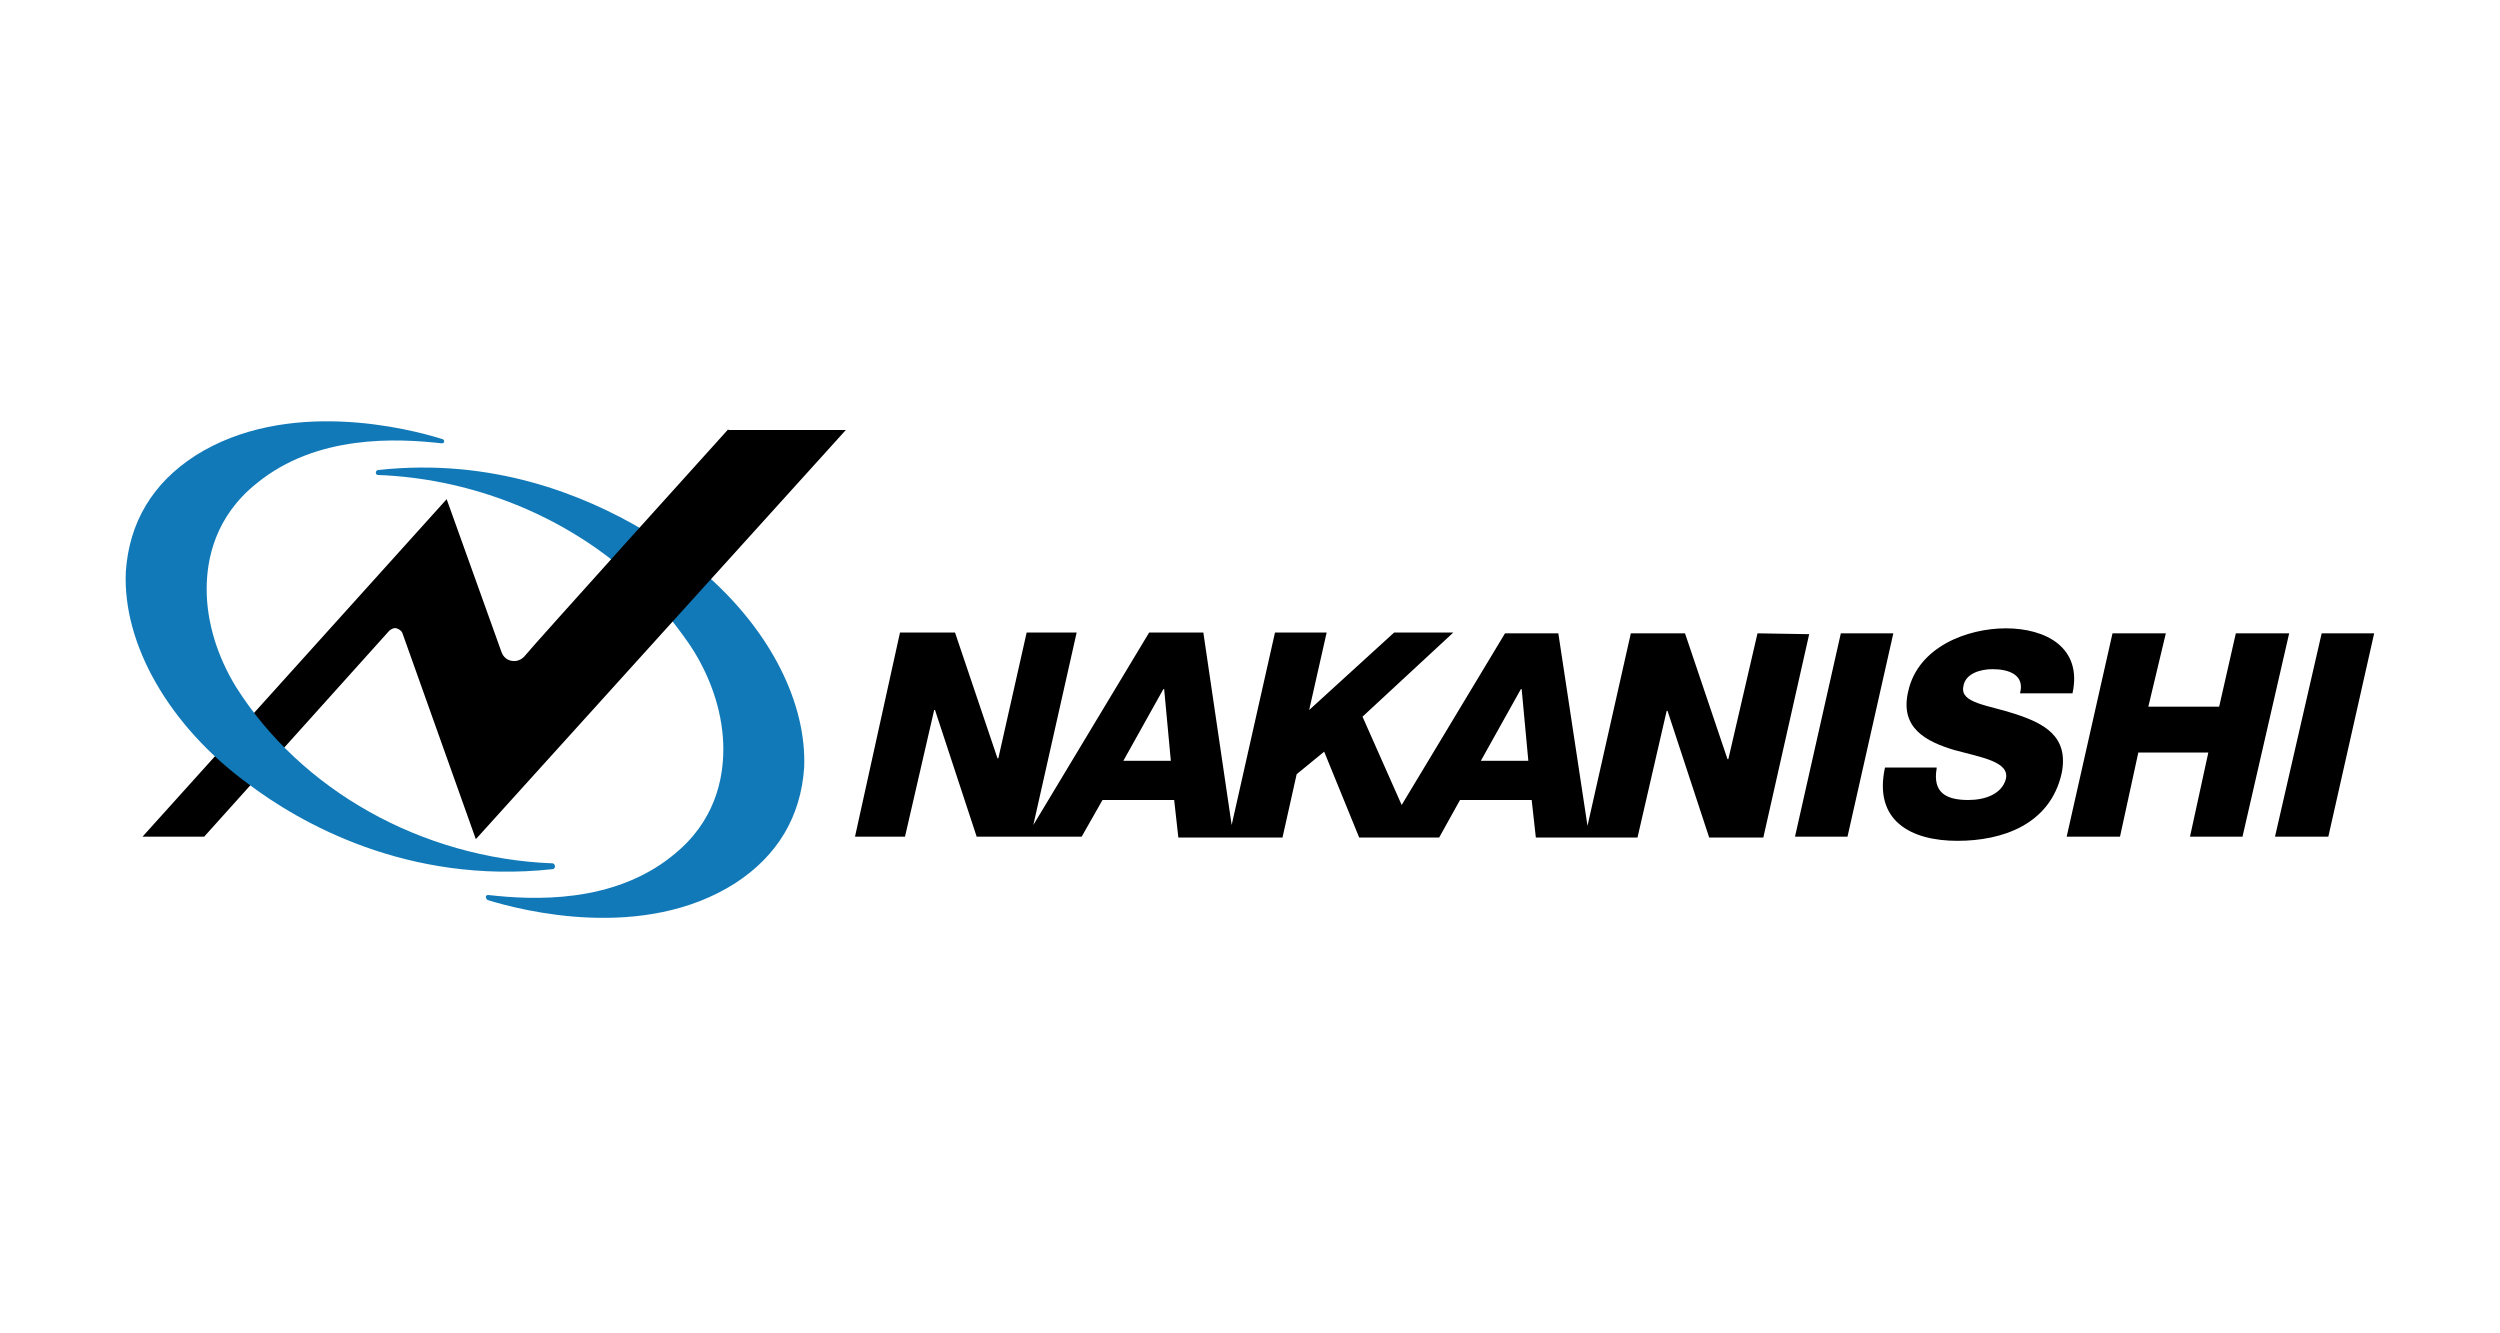
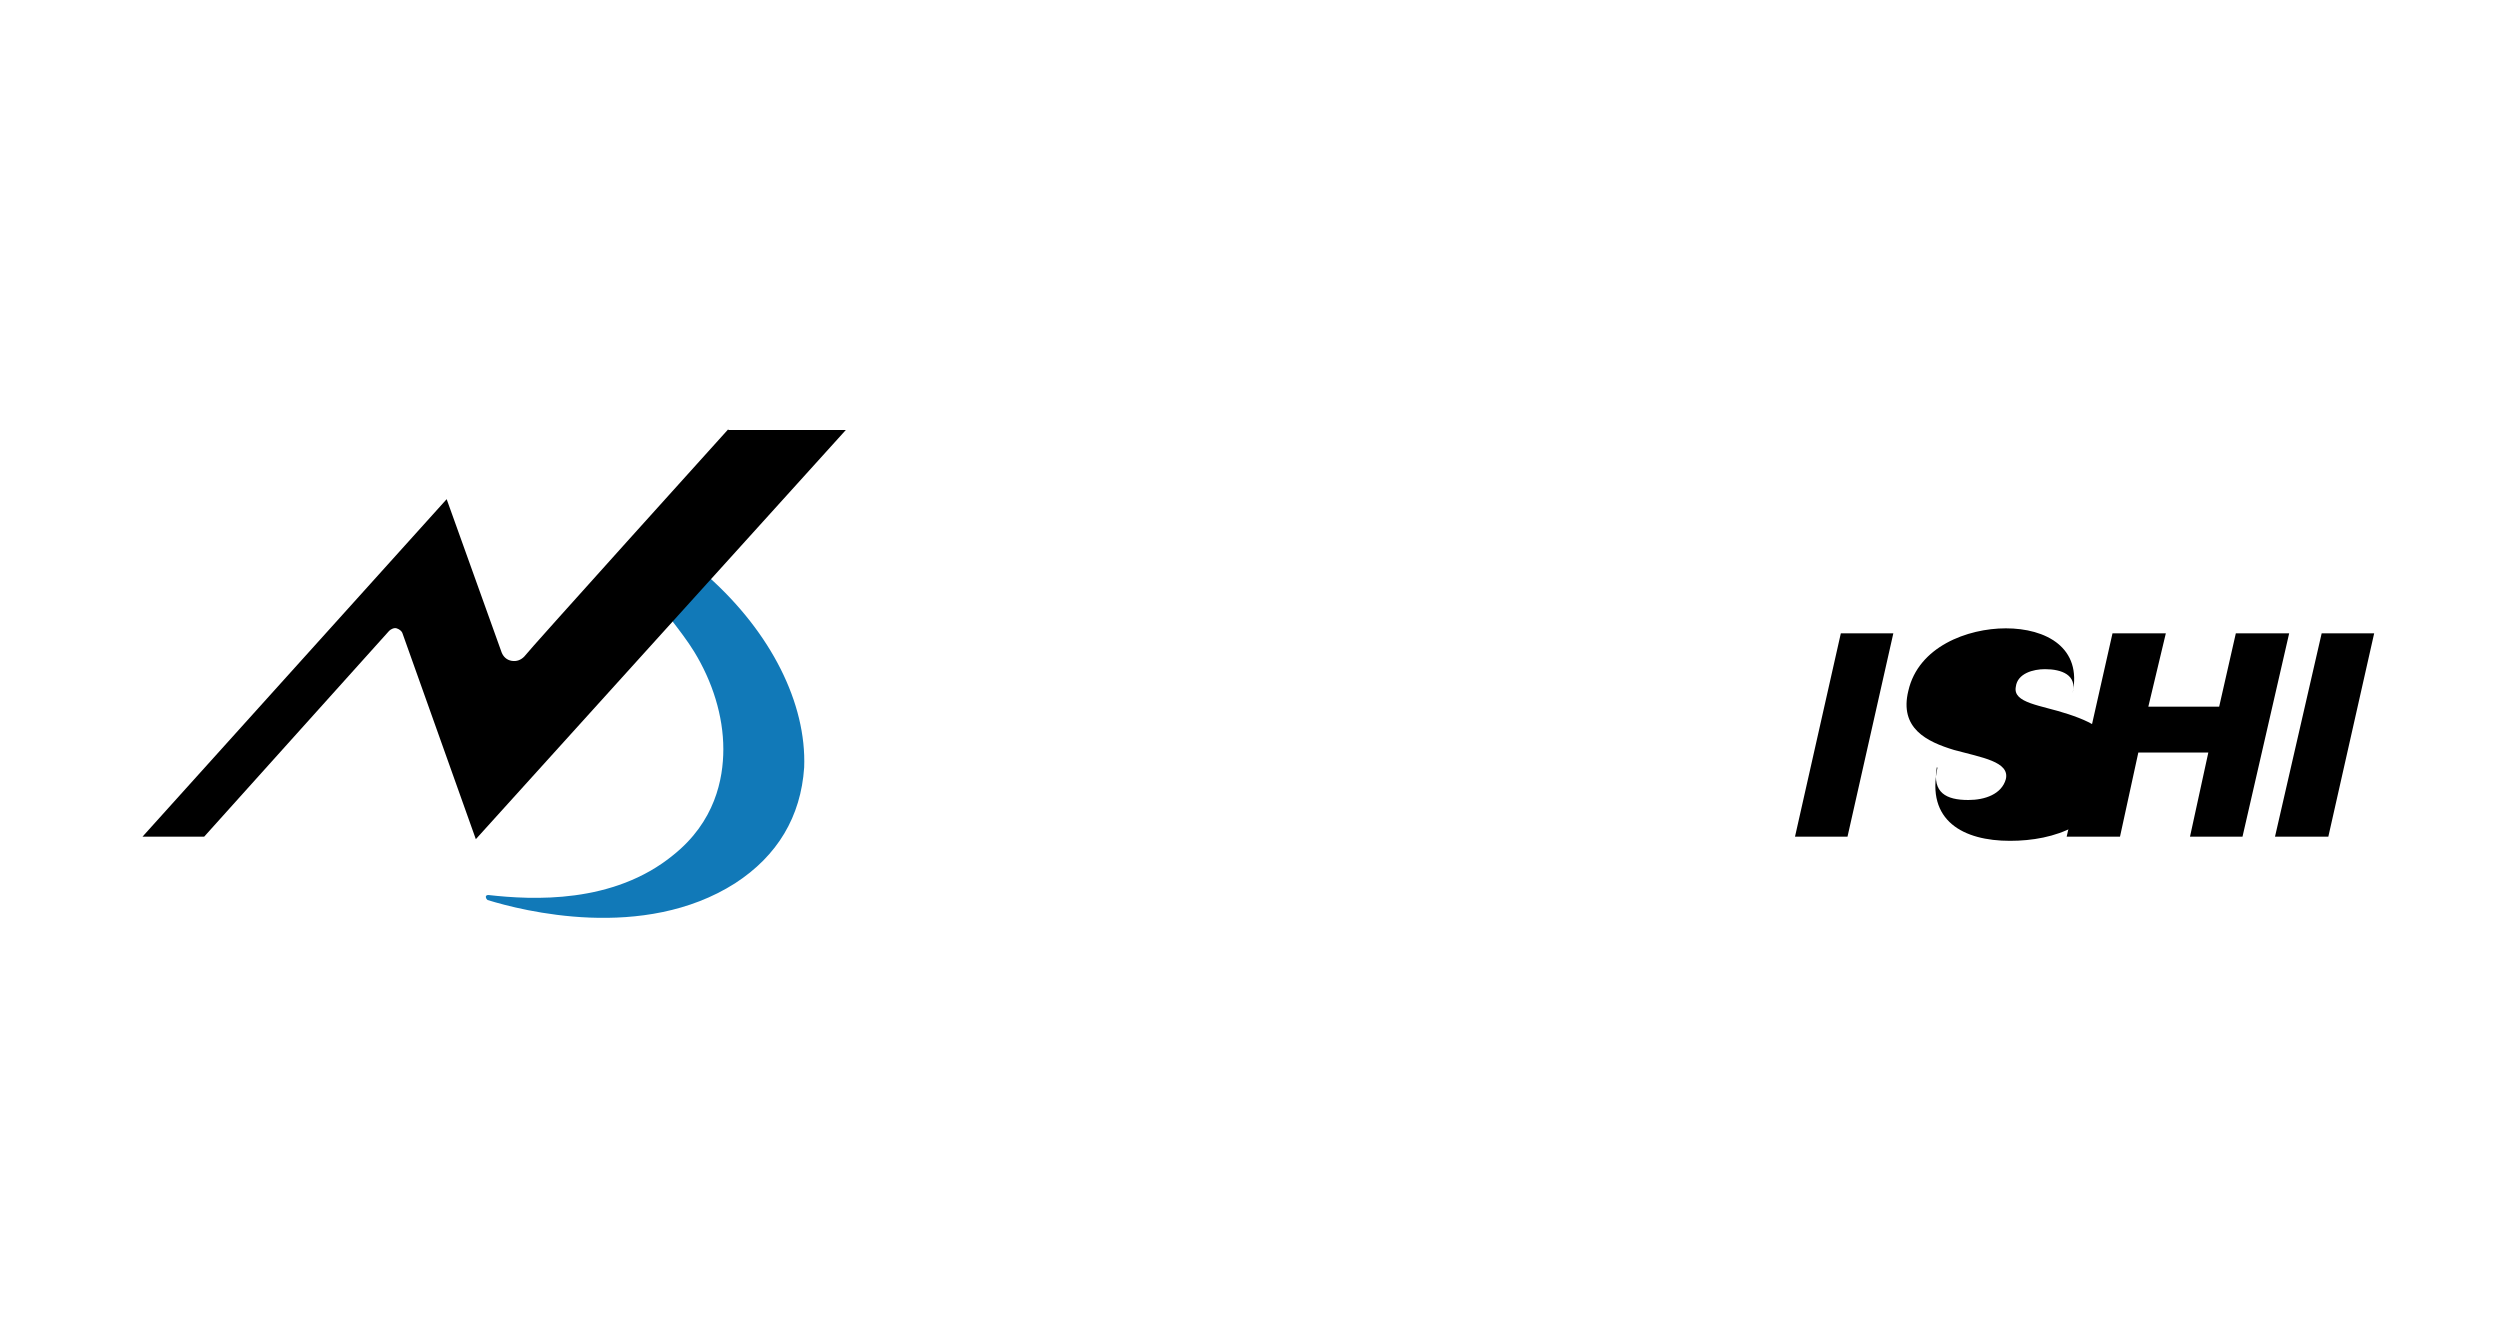
<svg xmlns="http://www.w3.org/2000/svg" version="1.1" id="Layer_1" x="0px" y="0px" viewBox="0 0 300 160" style="enable-background:new 0 0 300 160;" xml:space="preserve">
  <style type="text/css">
	.st0{fill-rule:evenodd;clip-rule:evenodd;fill:#1179B8;}
</style>
  <g>
    <g>
      <g>
        <polyline points="220.9,76 227.2,76 221.7,100.4 215.4,100.4 220.9,76    " />
-         <path d="M232.4,92.2c-0.5,2.9,1.1,3.8,3.8,3.8c2,0,4-0.7,4.5-2.5c0.5-2.1-2.9-2.6-6.2-3.5c-3.3-1-6.6-2.6-5.5-7.1     c1.2-5.3,7.1-7.5,11.7-7.5c4.8,0,9.2,2.3,8,7.8h-6.3c0.6-2.2-1.3-2.9-3.3-2.9c-1.4,0-3.3,0.5-3.5,2.1c-0.4,2,3,2.2,6.3,3.3     s6.4,2.6,5.5,7.1c-1.4,6.2-7.2,8.1-12.5,8.1c-5.6,0-10.1-2.4-8.7-8.8H232.4" />
+         <path d="M232.4,92.2c-0.5,2.9,1.1,3.8,3.8,3.8c2,0,4-0.7,4.5-2.5c0.5-2.1-2.9-2.6-6.2-3.5c-3.3-1-6.6-2.6-5.5-7.1     c1.2-5.3,7.1-7.5,11.7-7.5c4.8,0,9.2,2.3,8,7.8c0.6-2.2-1.3-2.9-3.3-2.9c-1.4,0-3.3,0.5-3.5,2.1c-0.4,2,3,2.2,6.3,3.3     s6.4,2.6,5.5,7.1c-1.4,6.2-7.2,8.1-12.5,8.1c-5.6,0-10.1-2.4-8.7-8.8H232.4" />
        <polyline points="253.5,76 259.9,76 257.8,84.8 266.3,84.8 268.3,76 274.7,76 269.1,100.4 262.8,100.4 265,90.3 256.6,90.3      254.4,100.4 248,100.4 253.5,76    " />
        <polyline points="278.6,76 284.9,76 279.4,100.4 273,100.4 278.6,76    " />
-         <path d="M177.7,91.3l4.8-8.6h0.1l0.8,8.6H177.7 M134.8,91.3l4.8-8.6h0.1l0.8,8.6H134.8z M210.9,76l-3.5,15.1h-0.1L202.2,76h-6.5     l-5.2,23.1L187,76h-6.4l-12.4,20.6l-4.7-10.6l10.9-10.1h-7.1l-10.2,9.3l2.1-9.3H153L147.8,99l-3.4-23.1h-6.5L124,99l5.2-23.1h-6     L119.8,91h-0.1l-5.1-15.1H108l-5.4,24.5h6l3.5-15.2h0.1l5,15.2h12.6l2.5-4.4h8.6l0.5,4.5h12.5l1.7-7.6l3.3-2.7l4.2,10.3h9.6     l2.5-4.5h8.6l0.5,4.5h12.2l3.5-15.2h0.1l5,15.2h6.5l5.5-24.4L210.9,76L210.9,76L210.9,76z" />
        <path class="st0" d="M80.5,74.3c1,1.3,2,2.6,2.8,3.9c2.2,3.6,3.5,7.7,3.5,11.7c0,3.6-1,8.7-6,12.7c-7.2,5.9-16.9,5.4-22.2,4.8     c-0.2,0-0.3,0.1-0.3,0.2c0,0.2,0.1,0.3,0.2,0.4c4.2,1.3,18.7,5,29.7-2c5.1-3.3,7.9-8,8.3-13.9c0.3-7.7-4-16.2-11.5-22.9     L80.5,74.3" />
-         <path class="st0" d="M77.2,63.6c-7.1-4.2-18.1-8.7-31.8-7.2c-0.2,0-0.3,0.2-0.3,0.3c0,0.2,0.1,0.3,0.3,0.3     c10.4,0.4,20.5,4.2,28.3,10.4L77.2,63.6" />
        <path d="M87.4,51.5c0,0-24.1,26.7-24.5,27.3c-0.4,0.4-0.9,0.6-1.5,0.5c-0.6-0.1-1-0.5-1.2-1l-6.6-18.4l-36.5,40.5h7.4l22.2-24.7     c0.2-0.2,0.6-0.4,0.9-0.3c0.3,0.1,0.6,0.3,0.7,0.6l8.8,24.7l44.4-49.1H87.4" />
-         <path class="st0" d="M66.3,103.6c-15.7-0.6-30.2-8.8-38-21.2c-2.2-3.6-3.5-7.7-3.5-11.7c0-3.6,1-8.7,6-12.7     c7.2-5.9,16.9-5.4,22.2-4.8c0.2,0,0.3-0.1,0.3-0.2c0-0.2-0.1-0.3-0.2-0.3c-4.1-1.3-18.7-5-29.7,2c-5.1,3.3-7.9,8-8.3,13.9     c-0.4,8.7,5.2,18.5,14.6,25.4c6.2,4.7,19.2,12.2,36.6,10.3c0.2,0,0.3-0.2,0.3-0.3C66.6,103.7,66.4,103.6,66.3,103.6" />
      </g>
    </g>
  </g>
</svg>